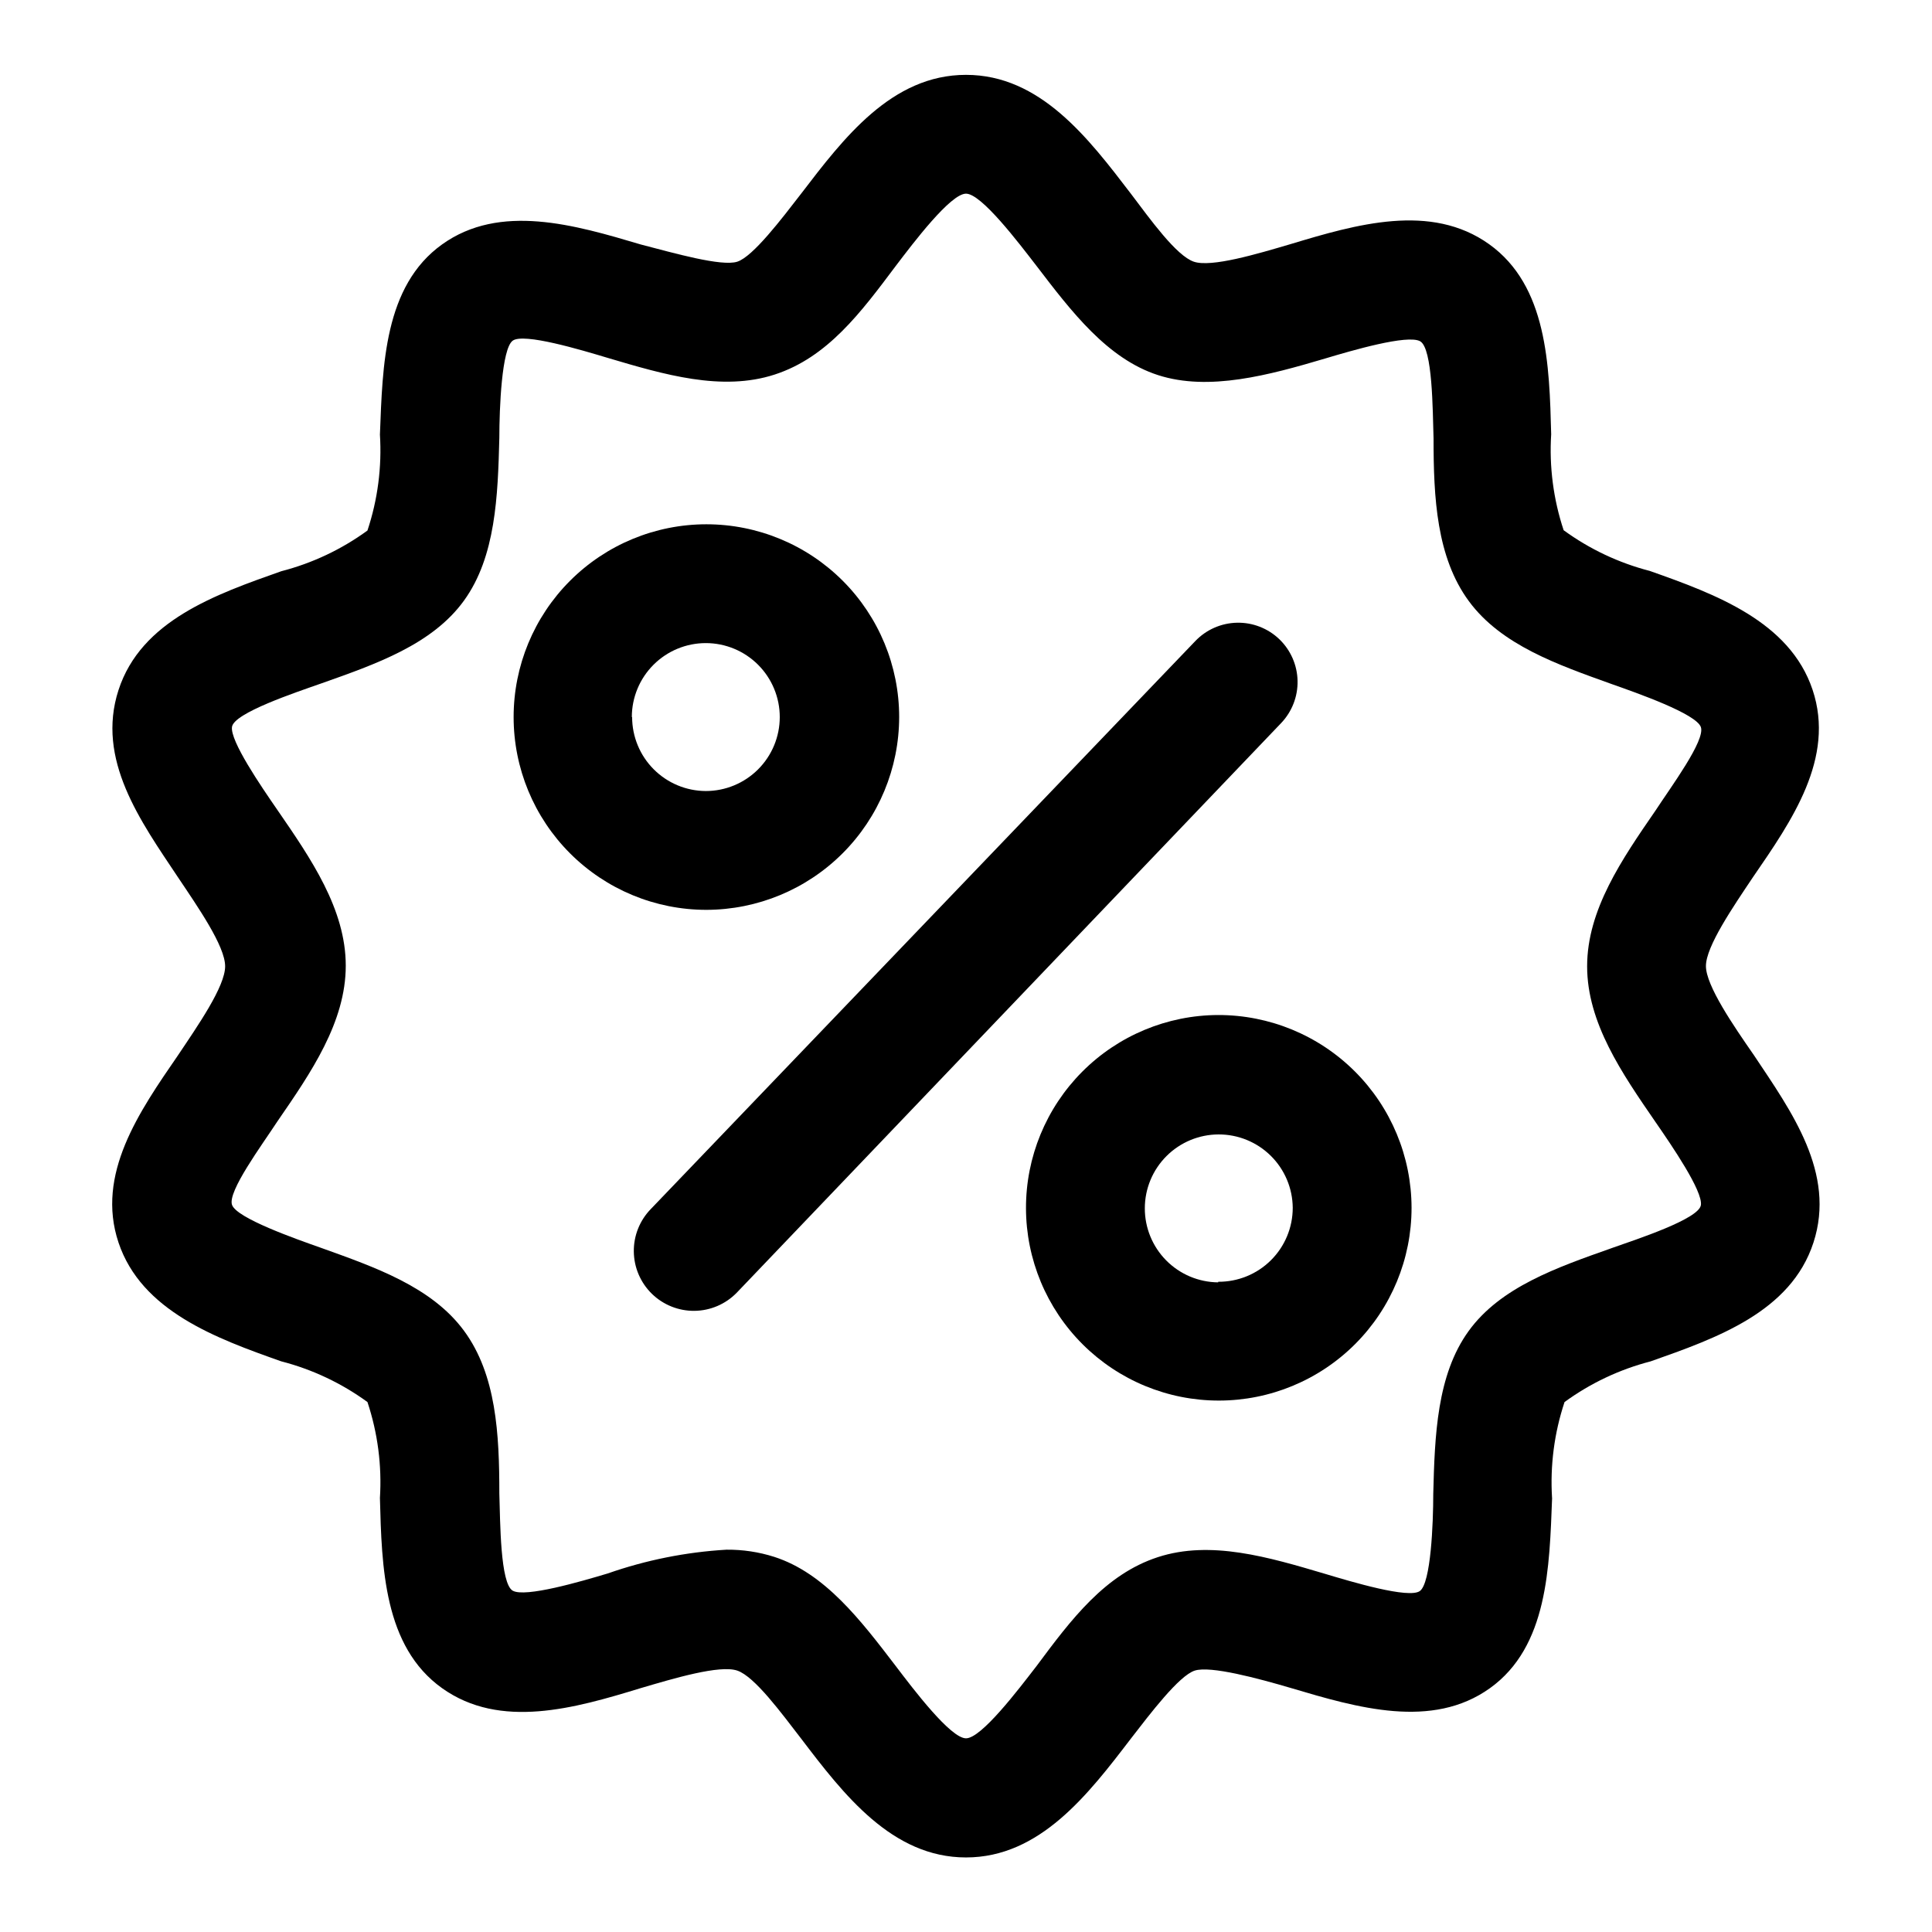
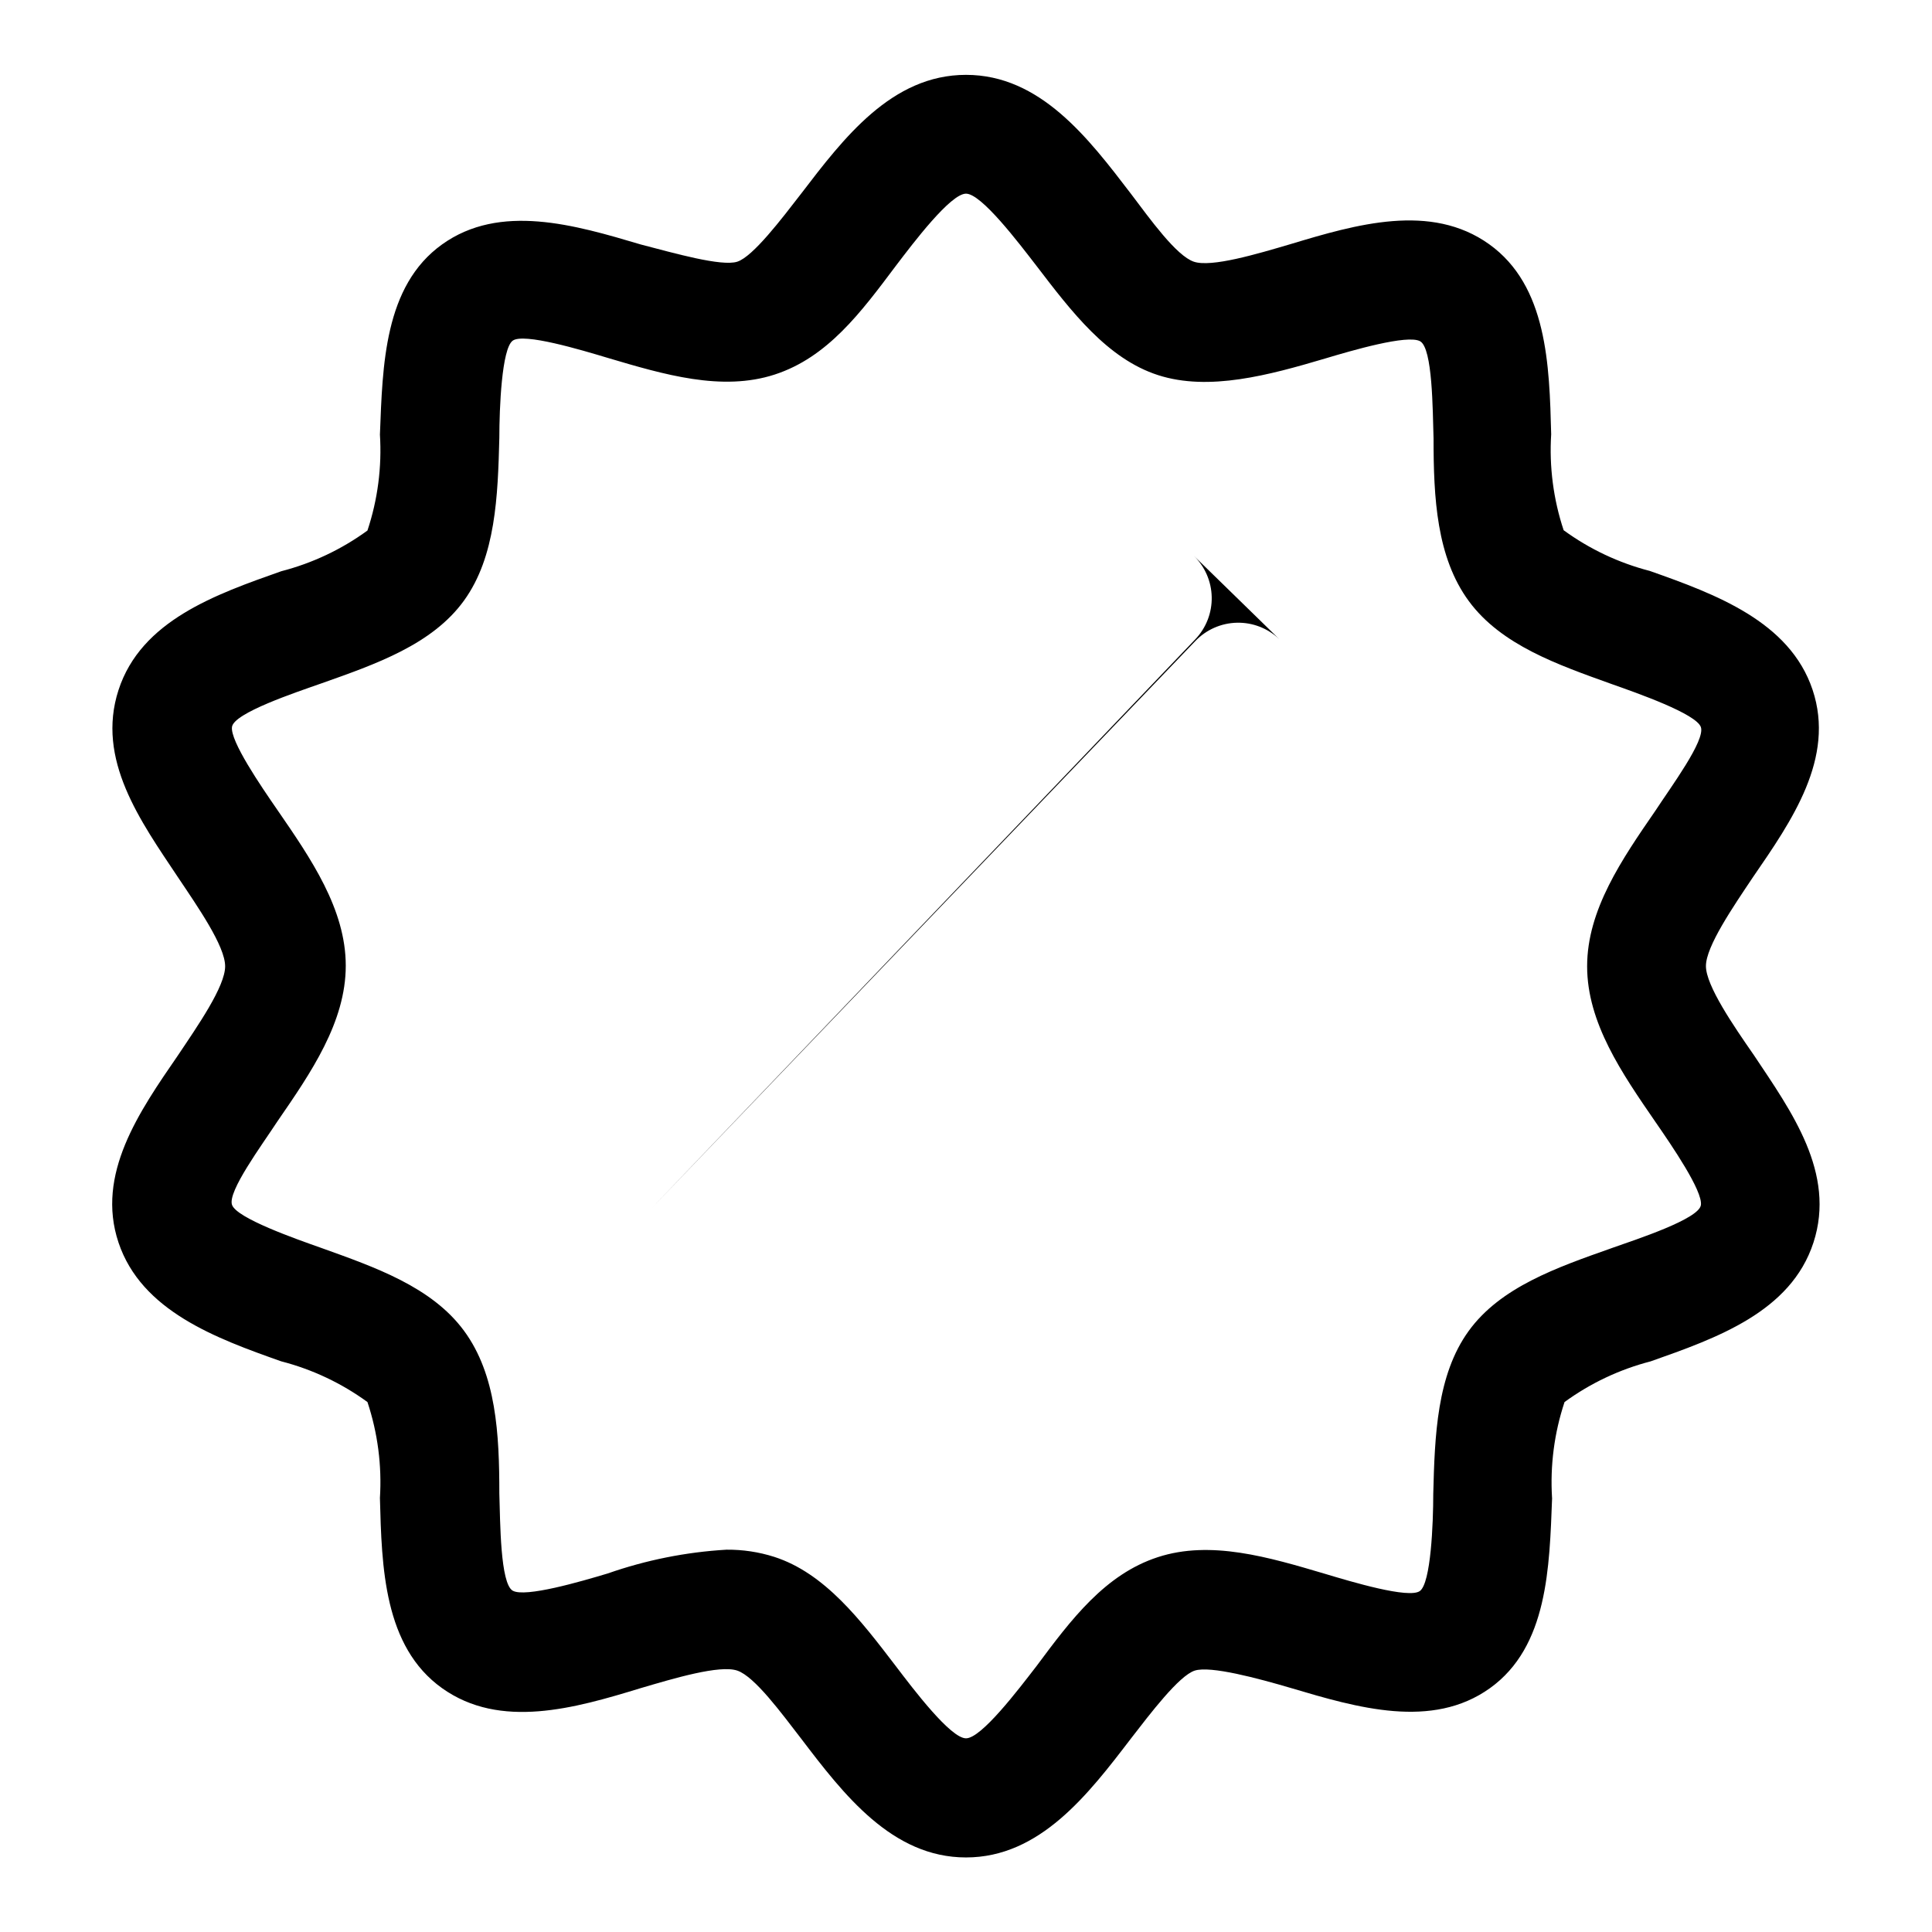
<svg xmlns="http://www.w3.org/2000/svg" fill="#000000" width="800px" height="800px" version="1.1" viewBox="144 144 512 512">
  <g>
    <path d="m596.09 400c0-5.195 7.242-15.742 12.516-23.617 10.234-14.879 21.805-31.488 15.742-49.594-6.062-18.105-25.742-25.348-43.141-31.488h0.004c-8.219-2.121-15.965-5.781-22.828-10.785-2.719-8.184-3.844-16.816-3.305-25.426-0.473-18.344-1.023-39.359-16.453-50.383-15.43-11.02-35.188-5.273-52.664 0-8.816 2.598-20.941 6.219-25.586 4.644-4.641-1.574-11.57-11.254-16.688-18.027-11.258-14.719-24.008-31.488-43.688-31.488s-32.434 16.766-43.691 31.488c-5.117 6.613-12.754 16.688-16.926 18.027-4.172 1.34-16.766-2.281-25.582-4.566-17.477-5.195-37.312-11.02-52.664 0-15.352 11.02-15.742 32.039-16.453 50.383 0.539 8.609-0.586 17.242-3.305 25.426-6.863 5.004-14.609 8.664-22.832 10.785-17.398 6.141-37.156 13.066-43.141 31.488-5.984 18.422 5.824 34.715 15.742 49.594 5.273 7.871 12.516 18.262 12.516 23.617 0 5.352-7.242 15.742-12.516 23.617-10.234 14.879-21.805 31.488-15.742 49.594 6.062 18.105 25.742 25.348 43.141 31.488v-0.004c8.223 2.125 15.969 5.785 22.832 10.785 2.719 8.188 3.844 16.82 3.305 25.43 0.473 18.344 1.023 39.359 16.453 50.383 15.43 11.02 35.188 5.352 52.664 0 8.816-2.598 20.941-6.219 25.586-4.644 4.644 1.574 11.809 11.414 16.926 18.027 11.258 14.801 24.09 31.488 43.691 31.488 19.602 0 32.434-16.766 43.691-31.488 5.117-6.613 12.754-16.688 16.926-18.027 4.172-1.34 16.766 2.047 25.586 4.644 17.477 5.195 37.312 11.02 52.664 0 15.352-11.02 15.742-32.039 16.453-50.383h-0.012c-0.535-8.609 0.586-17.242 3.309-25.43 6.859-5 14.605-8.66 22.828-10.785 17.398-6.141 37.156-13.066 43.141-31.488s-5.824-34.715-15.742-49.594c-5.516-7.949-12.758-18.496-12.758-23.691zm-25.031 74.785c-14.484 5.117-29.441 10.312-37.863 21.965-8.422 11.652-8.973 27.711-9.367 43.141 0 7.871-0.629 23.617-3.543 25.742-2.914 2.125-18.105-2.441-25.191-4.566-14.879-4.41-30.23-8.973-44.242-4.41-14.012 4.562-22.984 16.527-32.117 28.809-4.801 6.219-14.641 19.207-18.734 19.207s-13.934-12.988-18.656-19.207c-9.211-12.043-18.734-24.562-32.195-28.891h-0.004c-4.07-1.293-8.324-1.93-12.594-1.891-10.738 0.625-21.336 2.746-31.488 6.297-7.086 2.125-21.883 6.453-25.191 4.566-3.305-1.891-3.305-18.184-3.543-25.742 0-15.742-0.789-31.488-9.367-43.141-8.582-11.652-23.617-16.848-37.863-21.965-6.691-2.363-22.434-7.871-23.617-11.414-1.18-3.543 7.871-15.742 12.043-22.121 8.895-12.91 18.105-26.293 18.105-41.25 0-14.957-9.211-28.34-18.105-41.25-4.41-6.375-12.594-18.344-12.043-22.043 0.551-3.699 16.926-9.133 23.617-11.492 14.484-5.117 29.441-10.312 37.863-21.965 8.422-11.652 8.973-27.711 9.367-43.141 0-7.871 0.629-23.617 3.543-25.742 2.914-2.125 18.105 2.441 25.191 4.566 14.879 4.41 30.23 8.973 44.242 4.41 14.012-4.559 22.828-16.445 32.039-28.723 4.723-6.219 14.562-19.211 18.656-19.211s13.934 12.988 18.734 19.207c9.211 12.043 18.734 24.562 32.195 28.891 13.461 4.328 29.363 0 44.242-4.41 7.086-2.125 21.883-6.453 25.191-4.566 3.305 1.891 3.305 18.184 3.543 25.742 0 15.742 0.789 31.488 9.367 43.141 8.582 11.652 23.617 16.848 37.863 21.965 6.691 2.363 22.434 7.871 23.617 11.414 1.18 3.543-7.871 15.742-12.043 22.121-8.895 12.91-18.105 26.293-18.105 41.25s9.211 28.34 18.105 41.25c4.41 6.375 12.594 18.344 12.043 22.043-0.551 3.695-17.004 9.051-23.695 11.41z" />
-     <path d="m382.29 334.03c0-13.551-5.383-26.543-14.961-36.125-9.582-9.582-22.578-14.965-36.129-14.965-13.547 0-26.543 5.383-36.125 14.965-9.582 9.582-14.961 22.574-14.961 36.125s5.379 26.543 14.961 36.125c9.582 9.582 22.578 14.965 36.125 14.965 13.547-0.023 26.527-5.41 36.105-14.988 9.574-9.574 14.965-22.559 14.984-36.102zm-70.848 0c0-5.199 2.066-10.184 5.742-13.859 3.676-3.676 8.66-5.742 13.859-5.742 5.199 0 10.184 2.066 13.859 5.742 3.676 3.676 5.742 8.66 5.742 13.859s-2.066 10.184-5.742 13.859c-3.676 3.676-8.66 5.742-13.859 5.742-5.184-0.02-10.148-2.094-13.809-5.769-3.66-3.672-5.715-8.648-5.715-13.832z" />
-     <path d="m466.83 412.99c-13.539 0.039-26.512 5.457-36.062 15.055-9.547 9.602-14.898 22.598-14.871 36.137 0.031 13.543 5.43 26.52 15.02 36.078 9.59 9.559 22.582 14.922 36.125 14.906 13.539-0.012 26.52-5.402 36.09-14.98 9.57-9.578 14.945-22.566 14.945-36.105-0.02-13.57-5.43-26.578-15.043-36.16-9.609-9.582-22.633-14.953-36.203-14.93zm0 70.848c-5.18-0.043-10.133-2.133-13.777-5.816-3.641-3.684-5.68-8.656-5.664-13.836 0.012-5.184 2.074-10.145 5.738-13.809 3.664-3.664 8.629-5.727 13.809-5.742 5.18-0.012 10.156 2.023 13.84 5.668 3.68 3.644 5.773 8.598 5.812 13.777 0 5.227-2.086 10.234-5.797 13.914-3.707 3.68-8.734 5.727-13.961 5.688z" />
-     <path d="m483.05 313.41c-3.016-2.894-7.055-4.473-11.234-4.383-4.18 0.09-8.152 1.836-11.043 4.856l-144.29 150.51c-2.945 3.019-4.57 7.082-4.516 11.297 0.051 4.215 1.773 8.234 4.789 11.18 3.019 2.941 7.082 4.566 11.297 4.516 4.215-0.051 8.234-1.773 11.18-4.793l144.29-150.98c2.871-3.012 4.434-7.039 4.344-11.195-0.086-4.16-1.82-8.117-4.816-11.004z" />
+     <path d="m483.05 313.41c-3.016-2.894-7.055-4.473-11.234-4.383-4.18 0.09-8.152 1.836-11.043 4.856l-144.29 150.51l144.29-150.98c2.871-3.012 4.434-7.039 4.344-11.195-0.086-4.16-1.82-8.117-4.816-11.004z" />
  </g>
</svg>